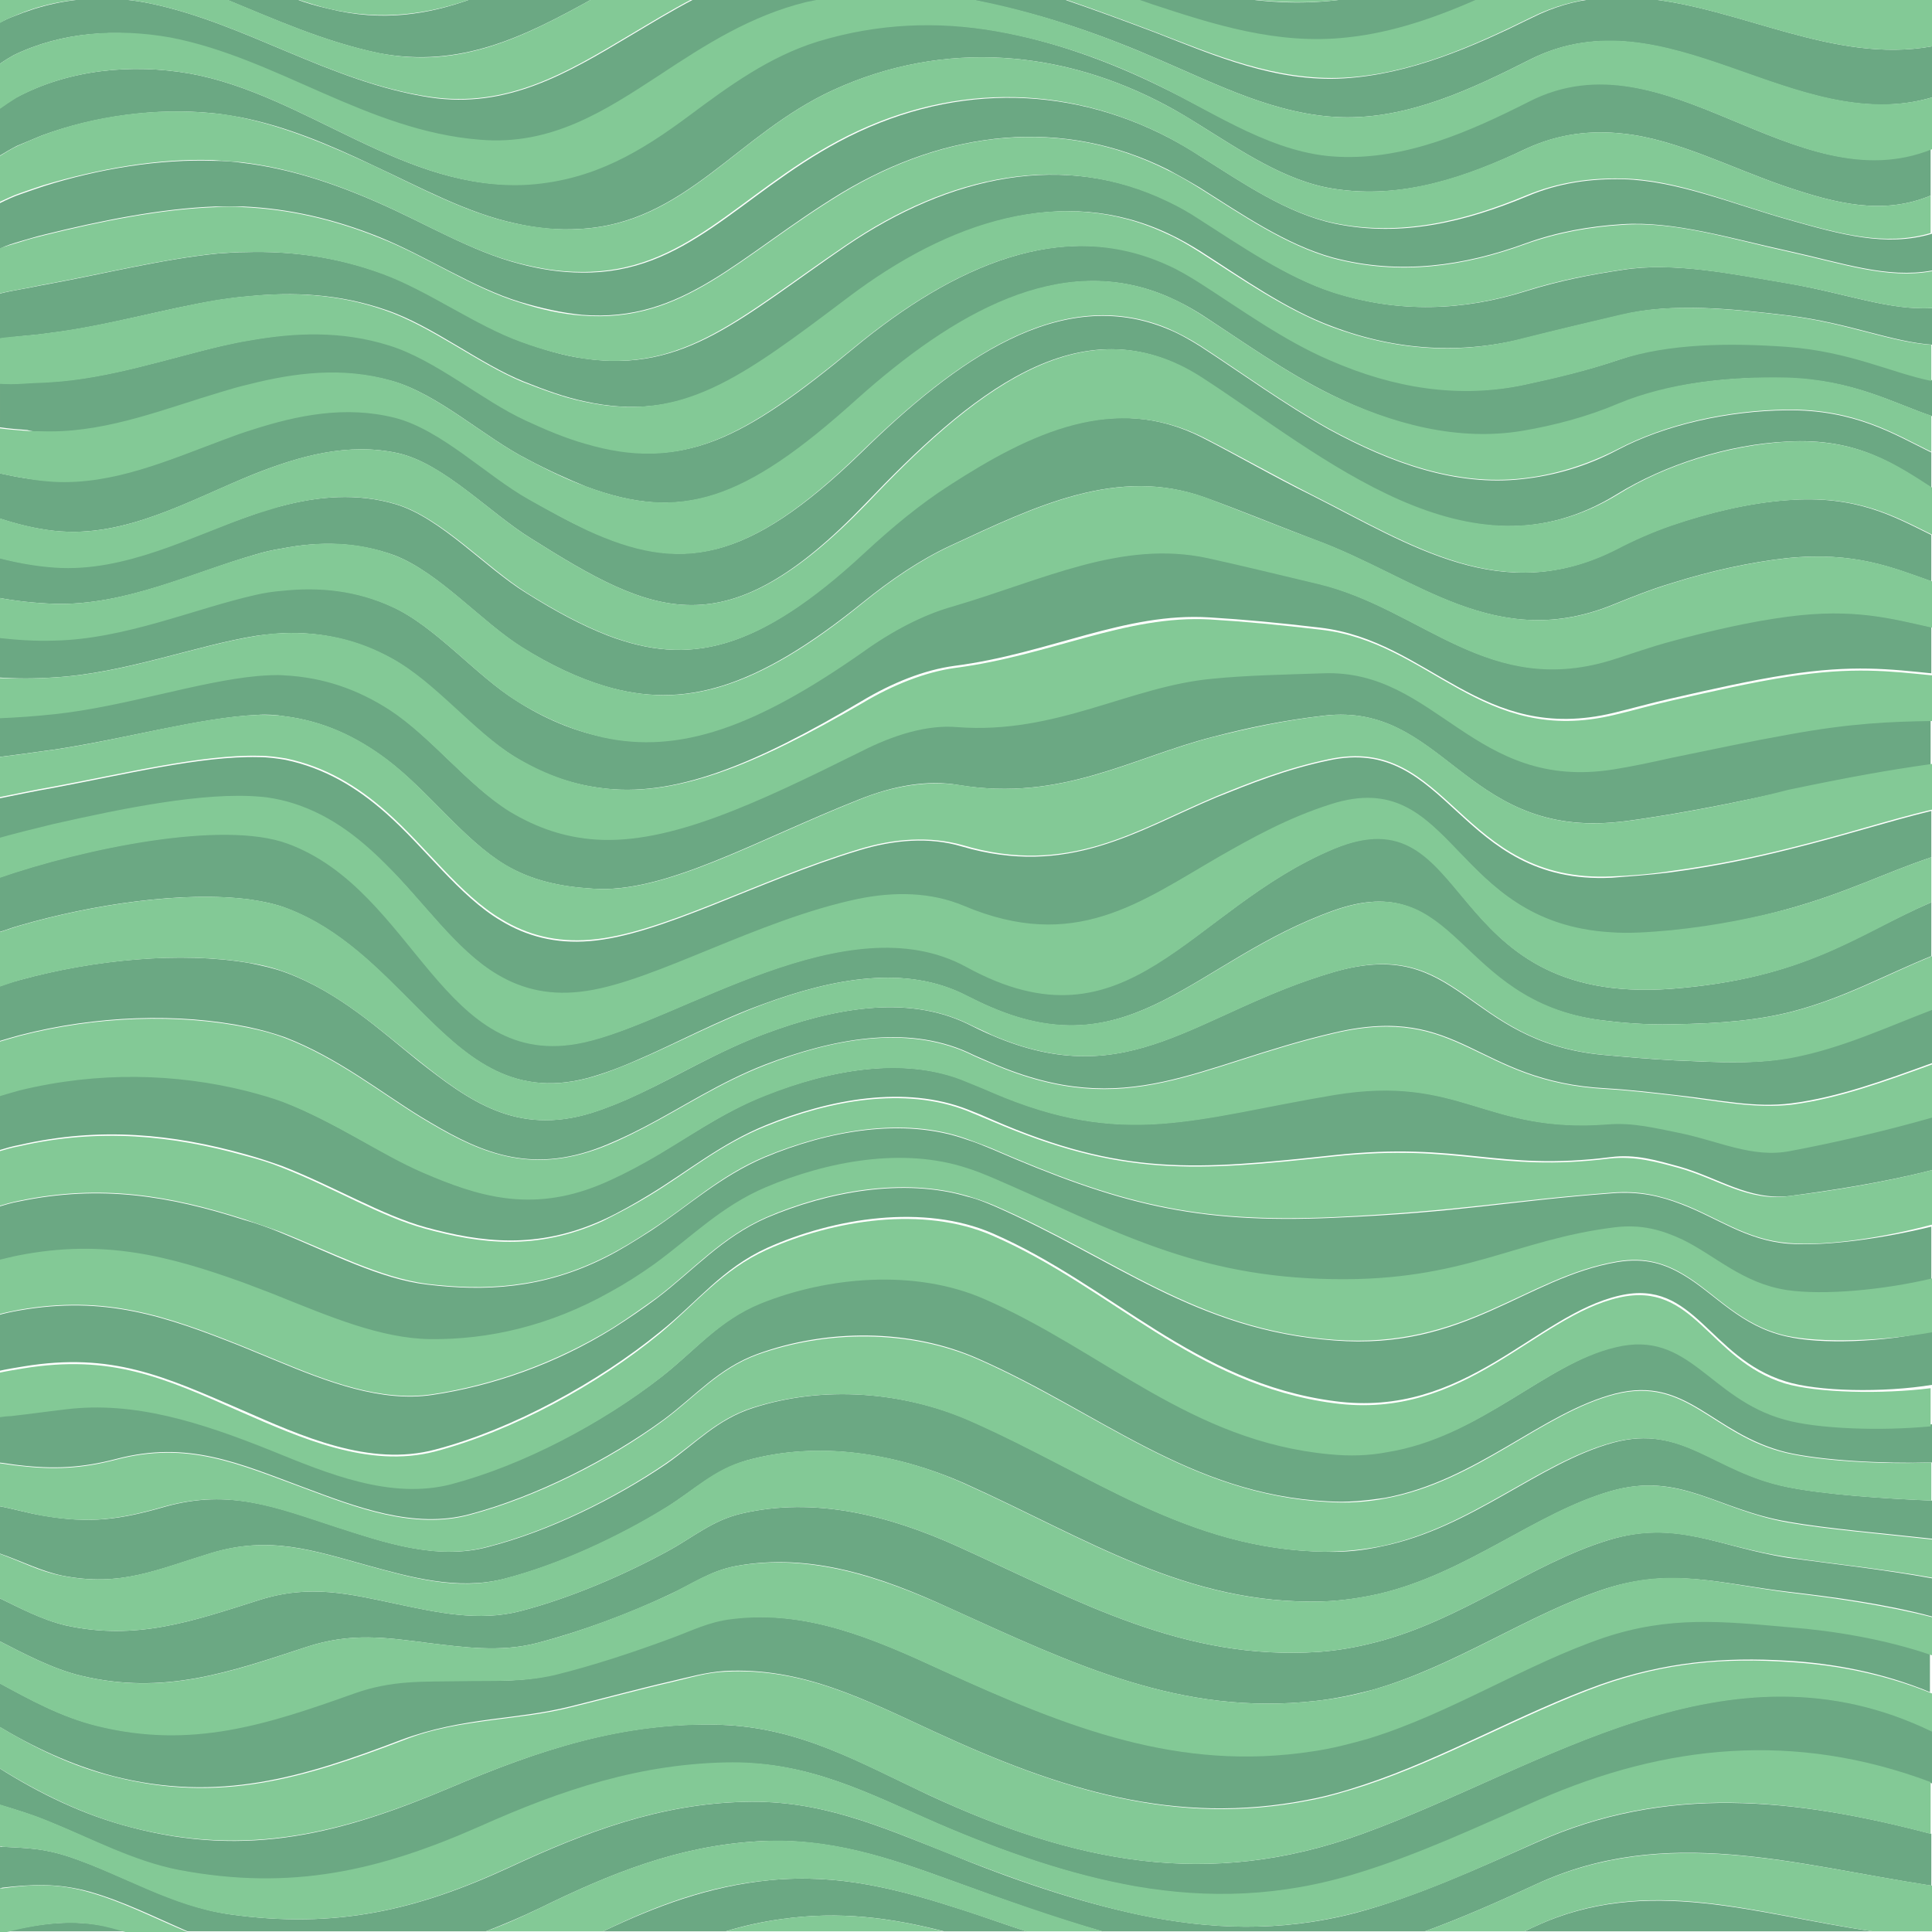
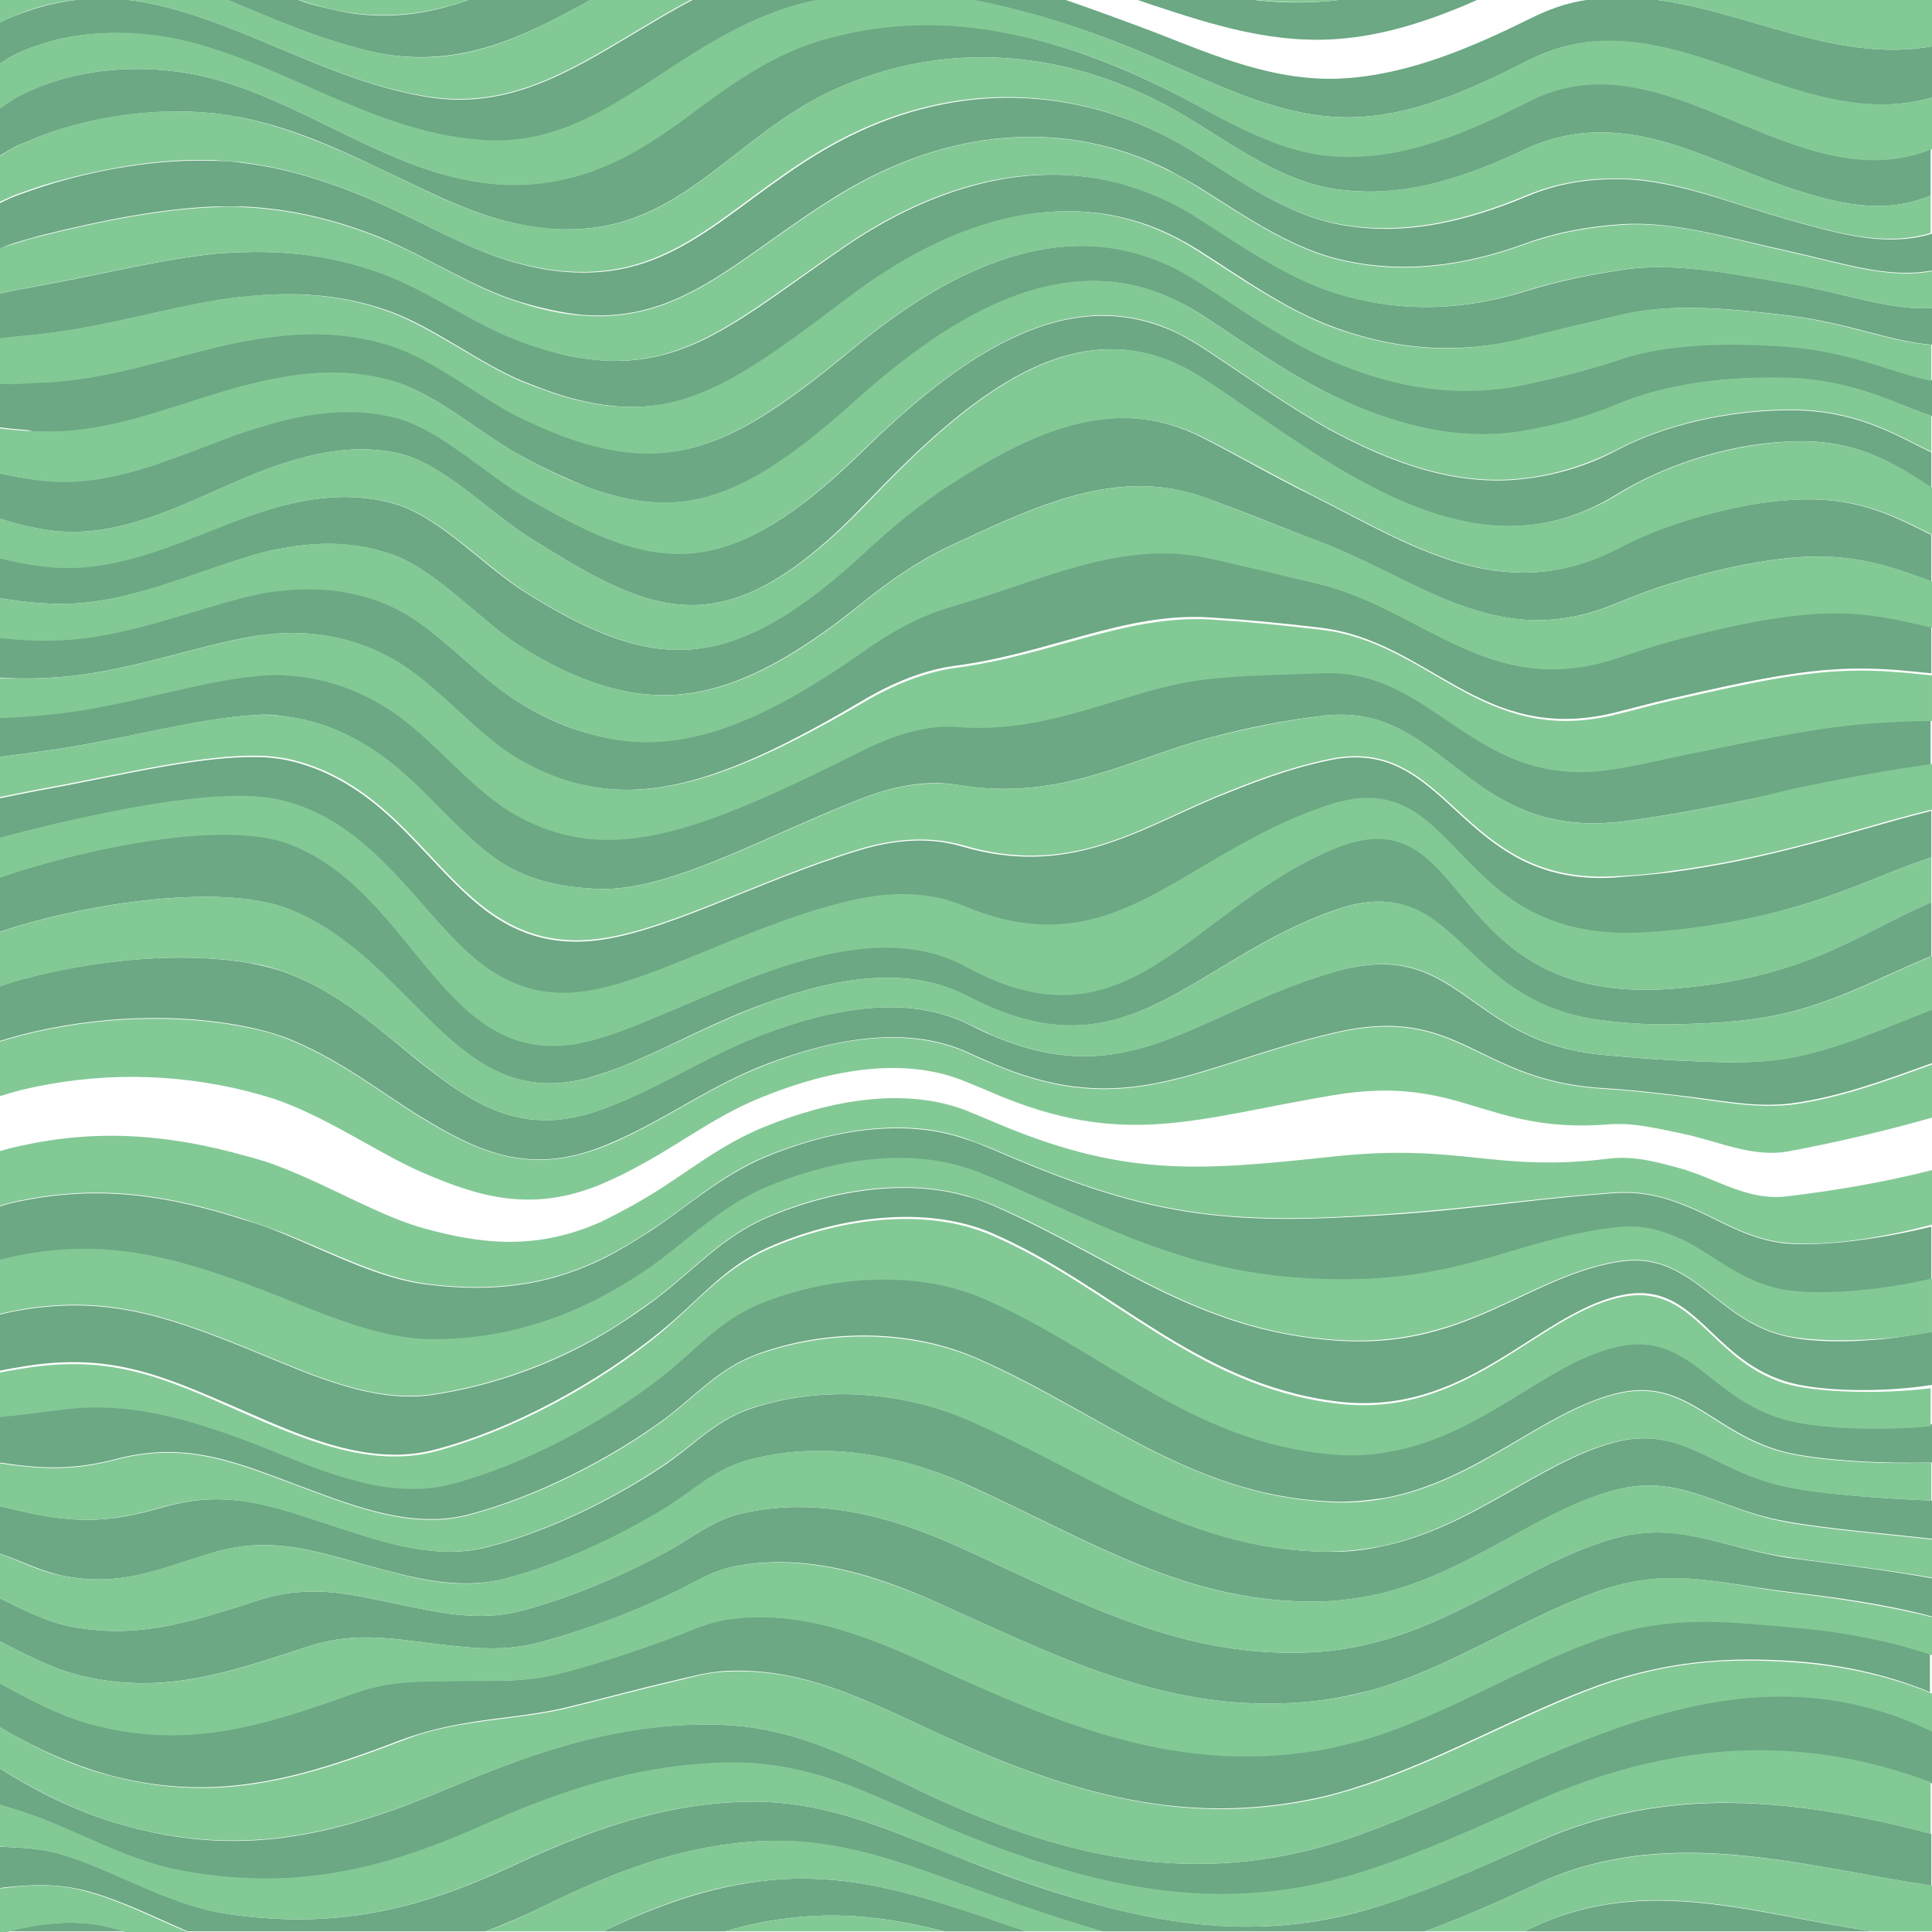
<svg xmlns="http://www.w3.org/2000/svg" version="1.2" baseProfile="tiny" id="Vrstva_1" x="0px" y="0px" viewBox="0 0 283.5 283.5" xml:space="preserve">
  <g>
    <path fill="#6BA883" d="M225.6,270.3c-8.8,3.9-17.7,8-26.7,10.4c-11.2,2.9-21.5,2.4-31.6,0.3c-9.4-2-18.8-5.2-28.5-9.2   c-9.9-3.9-18.5-7.7-29.5-7.4c-12.5,0.3-23.3,4.4-34.5,9.6c-13.6,6.3-25.6,9.1-41.1,6.9c-8.3-1.2-15.7-5.8-23.4-8.4   c-3.9-1.3-6.2-1.3-9.8-1.5c-0.2,0-0.4,0-0.7-0.1v6.2c0.2,0,0.4,0,0.5-0.1c4.3-0.5,8.2-0.7,12.9,0.6c4.9,1.4,9.5,3.7,14.3,5.8h43.8   c2.6-1,5.2-2.1,7.9-3.4c10.4-5.1,20.3-9.1,31.9-9.8c10.6-0.6,19.3,2.4,28.9,5.9c7.4,2.7,14.6,5.3,21.7,7.3h47.4   c5.5-2,10.9-4.4,16.3-6.9c19-8.8,37.9-2.9,58,0.2v-7.6C263.3,263.8,244.4,261.9,225.6,270.3z" />
    <path fill="#6BA883" d="M262.1,196.1c-6.7-1.5-10.4-6.2-14.9-8.9c-2.8-1.7-5.7-2.7-9.9-2c-13.5,2.3-22.3,13-41.5,11.5   c-20.4-1.5-32.2-12-50.1-19.8c-1.2-0.5-2.4-1-3.7-1.3c-9.4-2.8-20.6-0.7-29.5,3.1c-6.6,2.9-10.6,7.6-16.1,11.8   c-2,1.5-4.2,3-6.4,4.4c-8.5,5.3-17.8,8.5-26.6,9.8c-7.5,1.1-15.3-1.9-22.8-5c-1.7-0.7-3.4-1.4-5.1-2.1c-11.3-4.5-20.1-7.5-32.7-5.3   c-1.1,0.2-2.1,0.4-3.1,0.7v8.2c1.3-0.3,2.6-0.5,3.8-0.7c12.9-2.1,20.5,1.4,32,6.4c8.7,3.8,18.7,8.4,28.4,5.8   c11.4-3,23.9-9.9,33-17.3c5.5-4.4,9.1-9.3,15.7-12.3c9.8-4.4,23-6.5,33.1-2.1c17.4,7.6,29.6,21.9,50.1,24.6   c19.3,2.6,29.5-12.7,41.9-15.5c11-2.5,13,9.1,24.3,12.6c4.7,1.5,14.3,1.7,21.6,0.5v-7.9C276.3,197,267.1,197.3,262.1,196.1z" />
    <path fill="#6BA883" d="M37.2,69.6c6.8-2.7,13.9-4.7,21.2-3.1C65.1,68,71.9,75.3,77.9,79C96,90.4,106.4,95.4,127,73.9   c14.9-15.6,31.5-30,49.2-18.5c18,11.7,39.2,30.7,61.1,17.1c7-4.3,16.3-7.3,24.9-7.7c10.4-0.6,15.9,3.4,21.2,6.8v-5.2   c-5.5-2.7-11.2-6.3-21.2-6.2c-8.6,0.1-17.8,2.1-24.8,5.8c-4.7,2.5-9.4,3.8-14,4.3c-9.7,1.1-19.2-2.3-28.4-7.3   c-6.6-3.7-12.9-8.3-18.9-12.2c-1.6-1-3.2-1.9-4.7-2.5c-15.8-6.6-31.2,4.6-45,18.1C109.5,82.8,99.8,84,86.1,77.7   c-2.7-1.2-5.5-2.8-8.5-4.5c-6.1-3.5-12.9-10.3-19.7-12c-7.2-1.8-14.3-0.4-21,1.8c-1.3,0.4-2.7,0.9-4,1.4c-8,3-16.3,6.7-25.1,6.2   c-1.3-0.1-2.6-0.2-3.9-0.4c-1.4-0.2-2.8-0.5-4.2-0.8V76c2.7,0.9,5.5,1.6,8.3,1.9C18.4,79,27.8,73.4,37.2,69.6z" />
    <path fill="#6BA883" d="M8,99.4c10.3-0.6,20.8-4.7,29.6-6.1c1.4-0.2,2.7-0.3,3.9-0.4c5.7-0.2,10.9,1,15.9,3.7   c6.3,3.5,12,10.7,18,14.4c4,2.5,8.1,4,12.5,4.6c11,1.6,23-3.5,38.5-12.7c4.5-2.7,9.2-4.6,13.7-5.2c13.9-1.8,25-7.9,37.4-7.1   c5,0.3,10.3,0.8,16.2,1.5c16.1,1.9,23.6,17.2,43.1,12.5c2.5-0.6,5.3-1.4,8.4-2.1c6.1-1.4,11.9-2.7,17.1-3.5   c9.6-1.5,15.1-0.8,21.1-0.2v-6.8c-5.9-1.3-11.4-2.9-21.2-1.6c-5.3,0.7-11.1,2-17,3.6c-3,0.8-5.8,1.8-8.3,2.6   c-18.5,6-28.1-7.3-43.6-11c-5.9-1.4-11.2-2.8-16.2-3.8c-12.6-2.7-24.1,3.2-37.4,7.1c-4.4,1.3-8.9,3.7-13.2,6.7   c-15.6,11-26.9,15-38.2,12.5c-4.2-0.9-8.3-2.6-12.4-5.2c-6-3.7-12-11-18.4-13.9c-5.2-2.4-10.6-3-16.2-2.4c-1.3,0.1-2.6,0.3-3.9,0.6   c-9,2-19.2,6.5-29.5,6.7c-2.9,0.1-5.6-0.1-8.3-0.4v5.9C2.4,99.6,5.1,99.6,8,99.4z" />
    <path fill="#6BA883" d="M7.6,63.4c8.6,0,17-3.3,25.1-5.8c1.3-0.4,2.7-0.8,4-1.1c6.7-1.7,13.7-2.6,20.8-0.6   c6.8,1.9,13.6,8.3,19.9,11.5c3,1.6,5.9,2.9,8.6,4c14,5.2,23.2,2.2,39.9-12.7c14.1-12.7,29.9-22,45.6-15.1c1.6,0.7,3.1,1.5,4.7,2.5   c6,3.9,12.4,8.5,19.1,11.8c9.3,4.6,18.8,7,28.4,5.4c4.7-0.8,9.3-2,14-4c7.2-3.1,16.2-4.1,24.7-3.8c9.7,0.3,15.5,3.7,21.2,5.6v-5.3   c-5.9-1.2-11.9-4.3-21.2-5c-8.4-0.6-17.3-0.6-24.6,1.9c-4.7,1.6-9.4,2.7-14,3.7c-9.4,2-18.9,0.5-28.4-3.6   c-6.8-2.9-13.1-7.5-19.2-11.4c-1.6-1-3.1-1.9-4.7-2.6c-15.6-7-31.7,0.3-46.1,12.2c-16.3,13.5-25.2,18.2-39.4,14   c-2.8-0.8-5.7-2-8.7-3.4c-6.4-2.9-13.2-8.9-20-11c-7-2.2-13.9-1.9-20.6-0.7c-1.3,0.2-2.7,0.5-4,0.8c-8.1,1.9-16.6,4.8-25.1,5.3   c-1.3,0.1-2.5,0.1-3.8,0.2c-1.2,0.1-2.5,0-3.8,0v6.5c1.3,0.2,2.7,0.3,4,0.4C5,63.4,6.3,63.4,7.6,63.4z" />
    <path fill="#6BA883" d="M262.3,107.6c-5.1,0.9-10.8,2.2-17.1,3.4c-3.1,0.6-5.9,1.3-8.5,1.7c-20.5,3.3-26-14.7-42.6-14.1   c-6,0.2-11.3,0.3-16.3,0.8c-12.2,1.2-23,8.2-37.4,7.1c-4.5-0.3-9.4,1.3-14.2,3.6c-15.3,7.6-28,13.6-38.8,12.9   c-4.6-0.3-8.7-1.7-12.7-4.1c-6.1-3.7-11.5-10.9-17.6-14.9c-4.8-3.1-9.8-4.8-15.5-5.1c-1.2-0.1-2.5,0-3.9,0.1   c-8.7,0.9-19.5,4.5-29.8,5.6c-2.9,0.3-5.7,0.5-8.2,0.6v5.9c2.5-0.3,5.3-0.7,8.2-1.1c10.2-1.5,21.4-4.7,29.9-5.1   c1.4-0.1,2.7,0,3.9,0.2c5.7,0.7,10.6,3,15.1,6.4c6,4.5,11.2,11.7,17.3,15.4c3.9,2.3,8,3.2,12.8,3.5c10.6,0.8,24-7.1,39.2-13.1   c5-2,10-2.9,14.6-2.1c15.1,2.5,25.5-4.1,37.4-7.1c5-1.3,10.2-2.4,16.3-3.1c17.2-1.9,20.5,17.4,42.1,15.7c2.6-0.2,5.4-0.7,8.6-1.2   c6.5-1.1,12.1-2.3,17.1-3.4c9.1-2,14.7-3,21.1-3.8v-6.7C277.2,105.7,271.7,105.8,262.3,107.6z" />
    <path fill="#6BA883" d="M245.7,155.6c-3.7-0.2-7.1-0.5-10.4-0.8c-20.5-1.9-21-17.5-39.5-12.2c-20.3,5.9-29.9,18.1-50.3,9.3   c-1.2-0.5-2.4-1.1-3.6-1.7c-9-4.3-19.8-2.2-29.7,1.5c-6.7,2.5-12.6,6.1-18.2,8.7c-2.5,1.2-5,2.2-7.2,2.9c-11,3.4-18-1.8-25.4-7.6   c-5.6-4.5-11.6-10.1-19.5-13c-1.6-0.6-3.4-1-5.4-1.4c-10-1.7-22.7-0.5-33.6,2.5c-1.1,0.3-2.1,0.6-3.1,1v8c1-0.3,2-0.6,3.1-0.9   c11.2-2.9,23.3-3.3,33.5-1.2c1.9,0.4,3.7,0.9,5.4,1.5c7.8,3,14.1,8.1,20,11.7c7.6,4.6,15,8.5,25.6,4.7c2.2-0.8,4.6-1.9,7.1-3.2   c5.6-2.9,11.1-6.6,17.8-9.2c9.7-3.7,20.6-5.9,29.7-1.8c1.2,0.6,2.5,1.1,3.6,1.6c20,8.6,30,0.2,50.3-4.5c18.6-4.3,20.5,7.2,39.8,8.2   c3.4,0.2,6.8,0.6,10.3,1c6.4,0.7,11.4,1.9,16.9,1.2c6.9-0.9,13.7-3.4,20.6-5.9v-7.9c-6.9,2.6-13.2,5.6-20.4,7   C257.8,156.2,252.5,155.9,245.7,155.6z" />
    <path fill="#6BA883" d="M199.9,269.1c-22.6,8.2-42.2,4.2-63.6-5.7c-10.2-4.8-18.9-9.9-30.5-10.3c-14.3-0.5-26.7,3.7-39.7,9.2   c-15.8,6.7-29.7,10.4-47,5.8c-6.9-1.8-13.3-4.9-19.3-8.7v5.4c2.4,0.7,5,1.5,7.6,2.6c6.2,2.5,12.3,5.9,19,7.1   c16.5,3.1,29.4,0.1,44.1-6.4c12.1-5.4,23.7-9.3,37.1-9.4c11.3-0.1,19.9,4.5,30,8.9c10,4.3,19.6,7.6,29.2,9.3   c10.5,1.8,21.1,1.6,32.7-2c8.8-2.7,17.6-6.9,26.4-10.7c18.6-8.1,37.4-10.1,57.6-2.5V254C253.5,239.5,226.6,259.4,199.9,269.1z" />
    <path fill="#6BA883" d="M7.1,48.9c8.4-1,17-3.6,25.1-4.9c1.4-0.2,2.7-0.4,4.1-0.5c6.7-0.7,13.5-0.4,20.4,2   c6.8,2.3,13.7,7.9,20.2,10.5c3,1.2,6,2.3,8.9,2.9c14.5,3.2,23.1-3.3,39-15.3c14.7-11.1,31.2-16.6,46.7-9.3c1.5,0.7,3.1,1.6,4.7,2.6   c6.1,3.9,12.5,8.5,19.3,11c9.5,3.6,19.1,4.1,28.4,1.7c4.7-1.2,9.4-2.3,14.1-3.4c7.4-1.8,16.1-0.9,24.5,0.1   c8.9,1.1,15.1,3.9,21.2,4.3v-5.4c-6.4,0.4-12.6-2.1-21.2-3.6c-8.3-1.4-16.8-3.2-24.4-2c-4.7,0.7-9.3,1.6-14.1,3.1   c-9.2,2.9-18.7,3.3-28.3,0.2c-6.9-2.2-13.3-6.8-19.5-10.7c-1.6-1-3.1-1.9-4.6-2.6c-15.4-7.5-32.2-3.8-47.3,6.4   c-15.5,10.6-23.8,18.8-38.6,16.6c-3-0.4-5.9-1.3-9-2.4c-6.7-2.4-13.6-7.5-20.4-10c-6.8-2.5-13.5-3.4-20.2-3.2   c-1.3,0-2.7,0.1-4.1,0.2c-8.1,0.8-16.8,3-25,4.5c-1.2,0.2-2.5,0.5-3.7,0.7c-1.1,0.2-2.2,0.4-3.4,0.7v6.6c1.2-0.1,2.4-0.3,3.6-0.4   C4.6,49.2,5.8,49.1,7.1,48.9z" />
    <path fill="#6BA883" d="M225.2,282.7c-0.5,0.2-1,0.5-1.5,0.7h51.1C257.9,281,241.7,275,225.2,282.7z" />
    <path fill="#6BA883" d="M197.6,5.6c6.8-0.7,13.3-3,19.6-5.8h-19.3c-5.3,0.8-10.4,0.7-15.4,0h-16.1c0.9,0.3,1.7,0.6,2.6,0.9   C178.1,3.7,187.4,6.7,197.6,5.6z" />
    <path fill="#6BA883" d="M245.2,128c-3.2,0.4-6.1,0.6-8.7,0.8c-22.6,1.1-23.9-21.1-41.6-17.2c-6.2,1.3-11.4,3.4-16.4,5.4   c-11.7,4.9-21.7,11.8-37.4,7.2c-4.7-1.4-9.9-1-15.1,0.6c-14.9,4.5-29.1,12.5-39.5,13.3c-5,0.4-9.2-0.7-13-3   c-6.1-3.6-11.1-10.7-16.9-15.8c-4.3-3.8-9-6.6-14.7-7.8c-1.2-0.2-2.5-0.4-4-0.4c-8.4-0.2-19.8,2.6-30,4.5c-2.9,0.5-5.7,1.1-8.2,1.6   v5.9c2.5-0.7,5.3-1.4,8.2-2.1c10.2-2.3,22-4.7,30.2-4c1.5,0.1,2.8,0.4,4,0.7c5.7,1.6,10.3,5.1,14.4,9.1   c5.7,5.6,10.4,12.7,16.5,16.3c3.7,2.2,7.9,3.2,13.1,2.4c10.2-1.5,25.1-10.4,39.8-13.5c5.4-1.1,10.8-1,15.5,1   c16.2,6.9,25.9-0.5,37.5-7.2c4.9-2.8,10.2-5.7,16.4-7.7c18.2-5.8,17.5,17.4,41.1,18.8c2.6,0.2,5.5,0,8.8-0.3   c6.9-0.7,12.4-1.9,17.1-3.2c8.7-2.4,14.2-5.3,21.1-7.6V119c-6.6,1.6-12.2,3.5-21.1,5.7C257.5,125.9,251.9,127.1,245.2,128z" />
    <path fill="#6BA883" d="M112.9,275.9c-8.9,0.9-16.6,3.8-24.4,7.5h18c2.6-0.8,5.3-1.4,8.2-1.8c8.5-1.2,16-0.2,23.8,1.8h12.1   c-3.1-1-6.1-2.1-9.2-3.1C131.8,277.2,123.2,274.9,112.9,275.9z" />
    <path fill="#6BA883" d="M0.9,283.4h17.5c-0.7-0.2-1.5-0.4-2.2-0.6C10.8,281.5,5.8,282.3,0.9,283.4z" />
    <path fill="#6BA883" d="M195.8,124.5c-21.3,8.9-30.1,30.3-53.9,17.3c-17.5-9.6-42.3,8.1-56.2,11.1c-20.7,4.5-24.7-22.3-43.4-29.2   c-9.5-3.5-29.8,0.7-42.5,5.1v8c1-0.3,2-0.7,3.1-1c10.7-3.1,24-5.1,33.8-3.8c2,0.3,3.9,0.7,5.4,1.3c7.9,3,13.6,9.1,18.9,14.4   c7.1,7.1,13.8,13.5,25.2,10.5c2.2-0.6,4.7-1.5,7.4-2.7c5.6-2.4,11.8-5.8,18.5-8.2c10.1-3.7,20.8-5.8,29.7-1.2   c1.2,0.6,2.4,1.2,3.6,1.7c20.8,9,30.1-7,50.3-14.2c18.3-6.5,17.5,13.3,39.2,16.1c3.2,0.4,6.6,0.7,10.5,0.6   c7.2-0.1,12.7-0.6,17.7-1.9c7.6-2,13.4-5.3,20.3-8.1v-7.9c-11,4.7-18.4,11.2-38.2,12.7C210.9,147.6,216.5,115.9,195.8,124.5z" />
    <path fill="#6BA883" d="M235.3,240.2c-11.5,3.9-22.5,11.1-34.5,14.8c-2.7,0.8-5.5,1.5-8.3,1.9c-19.5,3-35.7-3.4-54.2-11.8   c-10.2-4.7-19.9-8.9-31.1-7.6c-3.3,0.4-5.8,1.7-8.8,2.8c-5.4,1.9-11.4,3.9-17.1,5.4c-4.7,1.2-9.4,0.9-13.8,0.9   c-5.3,0.1-10-0.2-15.6,1.8c-12.9,4.6-23.9,8.2-37.7,4.8c-5.3-1.3-9.8-3.8-14.6-6.4v6.4c5.3,3.2,10.9,5.8,16.9,7.4   c15.6,4,28,0.2,42.4-5.3c4.6-1.7,8.7-2.4,13.1-3c3.8-0.5,7.7-0.9,11.7-1.9c4.9-1.2,10-2.6,14.8-3.7c2.6-0.6,5-1.3,7.8-1.5   c11.4-0.6,20.6,4.2,30.8,8.9c18.6,8.6,35.4,13.8,54.8,10c2.7-0.5,5.5-1.3,8.2-2.2c11.8-3.9,23-10.5,34.7-14.7   c9.4-3.3,17.9-4.1,27.7-3.5c6.5,0.4,13.7,1.7,20.7,4.6v-5.6c-7.1-2.4-14.6-3.6-20.8-4.1C252.6,237.8,244.9,237,235.3,240.2z" />
    <path fill="#6BA883" d="M236,226c-11.2,3.4-21.6,11.8-34.2,15c-2.7,0.7-5.5,1.2-8.3,1.4c-19.8,1.3-34.9-7.3-53-15.5   c-10.2-4.6-21-7.3-31.7-4.8c-4.3,1-7.1,3.5-10.8,5.5c-6.4,3.5-14.3,6.9-21.6,8.8c-6.1,1.6-12.3,0.2-18-1c-7.1-1.5-12.9-3-20.4-0.6   c-9.8,3.1-18,6-28.4,3.7c-3.4-0.8-6.8-2.6-9.9-4.1v6.3c3.7,1.9,8,4.2,12.2,5.2c12.1,2.9,21.7-0.5,33-4.2c6.6-2.2,11.8-1.4,18-0.6   c5,0.6,10.5,1.4,15.9,0c6.5-1.7,13.5-4.3,19.4-7.1c3.3-1.5,6-3.5,9.8-4.2c10.9-2,21.2,1.5,31.4,6.2c18.3,8.3,33.9,15.8,53.6,13.6   c2.8-0.3,5.6-0.9,8.3-1.6c12.3-3.5,23-11.2,34.4-14.9c9.8-3.1,16.7-0.7,26.9,0.5c6,0.7,13.8,1.7,20.9,3.6v-5.6   c-7.1-1.3-15.2-2.2-21.1-3C252.1,227,246,222.9,236,226z" />
    <path fill="#6BA883" d="M262.4,182.5c-6.2-0.5-10.4-3.8-15.7-5.8c-3.1-1.2-6.2-1.9-10.1-1.6c-15.8,1.2-21.9,2.8-40.9,3.6   c-20.4,0.9-31.5-2-50.2-10.1c-1.2-0.5-2.4-1-3.7-1.4c-9.3-3.3-20.4-1.2-29.5,2.6c-6.6,2.8-11.2,7.1-16.8,10.8   c-2.2,1.4-4.4,2.8-6.6,3.9c-9.3,4.7-17.9,5-26.2,4c-6.9-0.8-14.1-4.6-21.7-7.7c-1.7-0.7-3.4-1.3-5.2-1.8c-10.9-3.5-21-5.2-33-2.7   c-1.1,0.2-2.1,0.5-3.1,0.8v8c1-0.3,2.1-0.5,3.1-0.7c12.3-2.4,21.8,0,32.9,4c1.7,0.6,3.5,1.3,5.2,2c7.6,3.1,15,6.2,22.2,6.3   c8.5,0.2,17.5-1.9,26.4-6.9c2.2-1.2,4.4-2.7,6.5-4.1c5.5-3.9,9.8-8.4,16.4-11.3c9-3.8,20.1-5.9,29.5-2.8c1.3,0.4,2.5,0.9,3.7,1.4   c18.3,7.9,29.7,14.6,50.1,14.9c19.1,0.3,26.6-5.8,41.2-7.6c4-0.5,7,0.3,10,1.8c4.9,2.4,8.8,6.4,15.3,7.4c5.3,0.8,14.1,0,21.2-1.6   v-7.9C276.4,181.7,268.1,182.9,262.4,182.5z" />
    <path fill="#6BA883" d="M6.6,34.4c8.1-2,16.9-3.8,25-4.1c1.4,0,2.7,0,4.1,0c6.7,0.3,13.3,1.8,20,4.5c6.9,2.8,13.7,7.4,20.6,9.5   c3,0.9,6.1,1.6,9.1,1.9c15,1.2,23-8.7,38.1-17.9C139,19,156,17.2,171.4,24.9c1.5,0.8,3.1,1.7,4.6,2.6c6.2,3.9,12.7,8.4,19.6,10.3   c9.8,2.6,19.3,1.2,28.3-2.1c4.7-1.7,9.4-2.5,14.1-2.8c7.7-0.5,16,2.1,24.3,3.9c8.2,1.8,14.6,4.1,21.2,2.9v-5.4   c-6.8,2-13.4,0.1-21.2-2.1c-8.1-2.3-16.3-5.7-24.1-5.9c-4.7-0.1-9.4,0.5-14.1,2.5c-8.9,3.7-18.4,6.1-28.3,4c-7-1.5-13.5-6-19.7-9.9   c-1.5-1-3.1-1.9-4.6-2.7c-15.2-7.9-32.5-7.9-48.4,0.6c-14.6,7.8-22.4,19.4-37.7,19.2c-3.1,0-6.2-0.5-9.2-1.3c-7-1.8-13.9-6-20.8-9   c-6.6-2.9-13.1-5-19.8-5.8c-1.4-0.2-2.7-0.3-4.1-0.3c-8.1-0.3-17.1,1.2-25,3.7c-1.2,0.4-2.4,0.8-3.5,1.2c-0.9,0.3-2,0.8-3,1.3v6.7   C0.9,36,2,35.7,3,35.4C4.1,35.1,5.3,34.7,6.6,34.4z" />
    <path fill="#6BA883" d="M236.7,211.7c-10.9,3-20.7,12.5-33.9,15.2c-2.7,0.6-5.4,0.9-8.3,0.8c-20.1-0.3-34-11.2-51.8-19.1   c-10.2-4.5-22-5.3-32.2-2c-5.3,1.7-8.4,5.2-12.7,8.2c-7.5,5.1-17.2,9.9-26.2,12.2c-7.5,2-15.3-0.7-22.1-2.9   c-8.9-2.9-15.7-5.7-25.3-3c-6.6,1.9-11,2.5-17.9,1.3C3.9,222,2,221.4-0.2,221v6.9c3.7,1.3,6.1,2.6,9.3,3.3   c8.6,1.7,13.7-0.8,21.9-3.3c8.6-2.6,14.9-0.4,22.9,1.8c6.2,1.7,13.2,3.7,20,2c8.2-2.1,17-6.2,23.9-10.5c4-2.5,7-5.5,11.8-6.9   c10.5-2.9,21.8-1.1,32,3.4c18,8.1,32.5,17.8,52.4,17.3c2.9-0.1,5.6-0.5,8.3-1.1c12.9-3,23-11.9,34.1-15.1c10.2-2.9,15.4,2.7,26,4.5   c5.6,1,14,1.7,21.2,2.5v-5.6c-7.2-0.3-15.9-0.9-21.3-2C251.5,216,247,208.9,236.7,211.7z" />
    <path fill="#6BA883" d="M25,5.7c15.5,3,28.9,13.6,45.4,15c10.4,0.8,18.3-4.2,26.4-9.5c6.8-4.5,13.5-8.7,21.5-10.7   c1-0.2,2-0.5,3-0.6h-19.5c-3.1,1.6-6.2,3.5-9.4,5.4c-9.2,5.5-18,10.7-29.3,9C48.3,12,36,3.4,22,0.5c-2.4-0.5-4.7-0.7-7-0.7h-1   c-4.1,0.1-8.1,1-12,2.6C1.4,2.6,0.6,3-0.2,3.4v6.1C0.6,8.9,1.3,8.5,2,8.1C9,4.7,17.1,4.1,25,5.7z" />
    <path fill="#6BA883" d="M6.1,19.9c7.8-2.9,16.9-4.1,25-3.3c1.4,0.1,2.8,0.4,4.1,0.6c6.7,1.3,13.1,4,19.6,7.1   c6.9,3.2,13.8,7,20.9,8.5c3.1,0.7,6.2,1,9.3,0.8c15.6-0.8,23.1-13.9,37.3-20.4c16.4-7.5,33.8-5.8,48.9,2.3c1.5,0.8,3,1.7,4.6,2.7   c6.3,3.9,12.8,8.4,19.9,9.5c10.1,1.6,19.5-1.7,28.3-5.9c4.8-2.2,9.5-2.7,14.1-2.2c7.9,0.8,16,5.1,24,7.8c7.4,2.5,14.2,4.2,21.2,1.3   v-6.9c-20.1,8.1-38.9-17.3-59.1-7c-8.7,4.4-18.1,8.6-28.1,8.1c-9.2-0.5-17.5-6.2-25.6-10.1c-7.7-3.8-16-6.8-24.5-8.3   c-8.7-1.5-17.3-1.3-26.2,1.5c-7.2,2.2-13,6.5-18.9,10.9c-7,5.1-13.9,9.4-23.4,10.1C59.5,28.3,45,13.9,27.9,10.8   c-8.6-1.5-17.8-0.6-25.5,3.5c-0.8,0.4-1.7,1.1-2.7,1.8v6.9c1-0.6,2-1.2,2.8-1.6C3.7,20.9,4.9,20.4,6.1,19.9z" />
-     <path fill="#6BA883" d="M246.2,166.1c-3.4-0.7-6.7-1.5-10.3-1.2c-18.1,1.5-21.5-7.4-40.2-4.3c-20.3,3.4-30.7,8.1-50.2-0.4   c-1.2-0.5-2.4-1-3.6-1.5c-9.1-3.8-20.1-1.7-29.6,2c-6.7,2.7-11.9,6.6-17.5,9.7c-2.4,1.3-4.7,2.5-6.9,3.4   c-10.2,4.1-17.9,1.6-25.8-1.8c-6.2-2.7-12.8-7.3-20.6-10.4c-1.6-0.6-3.4-1.1-5.3-1.6c-10.4-2.6-21.8-2.9-33.3-0.1   c-1.1,0.3-2.1,0.6-3.1,0.9v8c1-0.3,2-0.6,3.1-0.8c11.8-2.7,22.5-1.6,33.2,1.4c1.8,0.5,3.6,1.1,5.3,1.7c7.7,3,14.6,7.2,21.1,9   c8.1,2.2,16.3,3.3,26-1.1c2.2-1,4.5-2.3,6.8-3.7c5.6-3.4,10.5-7.5,17.1-10.2c9.3-3.8,20.4-5.9,29.6-2.3c1.3,0.5,2.5,1,3.6,1.5   c19.1,8.3,29.8,7.4,50.2,5.2c18.8-2,23.7,2.4,40.5,0.3c3.7-0.5,6.9,0.5,10.2,1.4c5.6,1.6,10.2,5,16.1,4.3c6.1-0.8,13.9-2,20.9-3.8   v-7.9c-7,2-14.4,3.7-20.8,4.9C257.1,169.9,252.2,167.3,246.2,166.1z" />
    <path fill="#6BA883" d="M87-0.2H69.3c-6.6,2.4-13.3,3.4-21,1.5c-1.8-0.4-3.5-0.9-5.1-1.5H32.9c7.3,3,14.6,6.3,22.7,8   C67.6,10.1,77.1,5.3,87-0.2z" />
    <path fill="#6BA883" d="M170.2,8.8c8.4,3.6,17.1,8.1,26.6,8.4c9.8,0.3,19.1-4.1,27.8-8.5c20-10,38.8,11.5,58.9,5.6V6.8   c-14.4,2.6-28.1-5.7-42-7h-7.2c-3.2,0.3-6.3,1.2-9.5,2.8c-8.7,4.3-17.9,8.3-27.6,8.9c-9.9,0.6-18.9-3.3-27.6-6.7   c-4.5-1.7-9.1-3.4-13.8-5h-14.2c1.1,0.2,2.3,0.4,3.4,0.7C153.7,2.3,162.2,5.3,170.2,8.8z" />
    <path fill="#6BA883" d="M262,208.1c-11.1-3-13.9-13.2-24.7-10.6c-10.6,2.6-19.8,13.2-33.6,15.4c-2.6,0.4-5.4,0.5-8.4,0.3   c-20.3-1.9-33.1-15.1-50.7-22.8c-10.2-4.4-22.9-3.3-32.8,0.7c-6.2,2.5-9.6,6.9-14.7,10.9c-8.6,6.7-20.1,12.8-30.7,15.6   c-8.9,2.3-18.2-1.6-26.3-4.9c-10.6-4.3-20.3-7.3-30.2-6.1c-3.4,0.4-4.7,0.6-8.1,1c-0.6,0.1-1.3,0.1-2,0.2v6.8c1,0.1,2,0.3,3,0.4   c5.1,0.6,9.2,0.4,14.2-0.9c10.6-2.8,18,0.6,27.7,4.2c7.5,2.8,16,6.1,24.2,3.9c9.8-2.6,20.4-8,28.5-13.9c4.7-3.5,8-7.5,13.7-9.6   c10.1-3.7,22.4-3.8,32.5,0.7c17.7,7.8,31,19.9,51.2,20.9c2.9,0.2,5.7-0.1,8.4-0.5c13.5-2.5,23-12.5,33.8-15.3   c10.6-2.7,14.2,5.9,25.1,8.6c5.1,1.2,14.1,1.7,21.4,1.5v-5.6C276.2,209.7,266.9,209.4,262,208.1z" />
    <path fill="#6BA883" d="M37.4,81.4c1.3-0.4,2.6-0.7,3.9-0.9c5.6-1.1,11.1-1,16.6,1C64.4,84,70.7,91.3,76.6,95   c4.2,2.6,8.2,4.5,12.2,5.7c11.5,3.4,22.1,0.4,37.8-12.3c4.2-3.4,8.5-6.3,12.8-8.3c12.7-5.9,24.6-11.7,37.4-7.1   c5,1.8,10.3,4,16.1,6.2c15,5.5,26.6,16.7,44.1,9.4c2.5-1,5.2-2.1,8.2-3c5.7-1.8,11.6-3.1,17-3.7c10-1,15.5,1.4,21.2,3.4v-6.8   c-5.5-2.7-11-5.9-21.2-5.1c-5.5,0.4-11.4,1.8-17,3.7c-2.9,1-5.6,2.2-8.1,3.5c-16.6,8.5-30.1-0.6-44.6-7.9c-5.7-2.8-11-5.9-16.1-8.5   c-13-6.6-25.2-0.8-37.4,7.1c-4.2,2.7-8.3,6.1-12.3,9.8C111.1,95.7,101,97.7,89.3,93.3c-3.9-1.5-7.8-3.6-12.1-6.3   c-6-3.7-12.5-11-19.1-13c-5.7-1.7-11.4-1.2-17,0.3c-1.3,0.3-2.6,0.7-3.9,1.2c-9.2,3.1-18.9,8.4-29.2,7.7c-2.9-0.2-5.6-0.7-8.3-1.4   v5.9c2.6,0.5,5.4,0.8,8.3,0.9C18.4,88.9,28.3,84,37.4,81.4z" />
    <path fill="#83C996" d="M37.3,75.5c1.3-0.4,2.6-0.8,3.9-1.2c5.6-1.5,11.3-2,17-0.3c6.6,2,13.2,9.3,19.1,13   c4.3,2.7,8.2,4.8,12.1,6.3c11.6,4.4,21.8,2.4,37.5-12.2c4-3.7,8.1-7.1,12.3-9.8c12.2-7.9,24.4-13.6,37.4-7.1   c5.1,2.6,10.4,5.6,16.1,8.5c14.5,7.3,28,16.4,44.6,7.9c2.5-1.3,5.2-2.5,8.1-3.5c5.6-1.9,11.4-3.3,17-3.7   c10.2-0.8,15.7,2.4,21.2,5.1v-6.9c-5.3-3.4-10.8-7.3-21.2-6.8c-8.7,0.5-18,3.4-24.9,7.7c-22,13.5-43.2-5.5-61.1-17.1   c-17.7-11.5-34.4,2.9-49.2,18.5C106.4,95.4,96,90.4,77.9,79c-6-3.7-12.7-11-19.5-12.5c-7.4-1.6-14.4,0.4-21.2,3.1   c-9.3,3.7-18.7,9.4-29.1,8.3c-2.8-0.3-5.6-1-8.3-1.9v5.9c2.7,0.7,5.4,1.2,8.3,1.4C18.4,84,28.1,78.7,37.3,75.5z" />
    <path fill="#83C996" d="M7.8,70.7c8.8,0.5,17-3.2,25.1-6.2c1.3-0.5,2.7-1,4-1.4c6.8-2.2,13.8-3.6,21-1.8c6.8,1.7,13.6,8.6,19.7,12   c3,1.7,5.8,3.2,8.5,4.5c13.7,6.3,23.4,5,40.3-11.5c13.8-13.4,29.2-24.7,45-18.1c1.6,0.7,3.1,1.5,4.7,2.5c6,3.9,12.3,8.5,18.9,12.2   c9.2,5,18.7,8.4,28.4,7.3c4.6-0.5,9.3-1.9,14-4.3c7.1-3.7,16.2-5.7,24.8-5.8c10-0.1,15.7,3.5,21.2,6.2v-5.3   c-5.7-1.9-11.5-5.3-21.2-5.6c-8.5-0.2-17.5,0.8-24.7,3.8c-4.7,2-9.4,3.2-14,4c-9.5,1.6-19.1-0.9-28.4-5.4   c-6.7-3.3-13-7.9-19.1-11.8c-1.6-1-3.2-1.9-4.7-2.5c-15.7-6.8-31.5,2.5-45.6,15.1c-16.6,15-25.9,18-39.9,12.7c-2.8-1-5.6-2.4-8.6-4   c-6.2-3.2-13.1-9.6-19.9-11.5c-7.1-2-14.1-1.1-20.8,0.6c-1.3,0.3-2.7,0.7-4,1.1c-8.1,2.4-16.4,5.8-25.1,5.8c-1.3,0-2.6,0-3.8-0.1   c-1.3-0.1-2.7-0.2-4-0.4v6.6c1.4,0.3,2.8,0.6,4.2,0.8C5.2,70.5,6.5,70.6,7.8,70.7z" />
    <path fill="#83C996" d="M3.6,56.3c1.2-0.1,2.5-0.1,3.8-0.2c8.5-0.5,17-3.4,25.1-5.3c1.4-0.3,2.7-0.6,4-0.8   c6.7-1.2,13.6-1.5,20.6,0.7c6.8,2.1,13.7,8.1,20,11c3,1.4,5.9,2.6,8.7,3.4c14.2,4.2,23.1-0.6,39.4-14   c14.4-11.9,30.5-19.3,46.1-12.2c1.6,0.7,3.1,1.6,4.7,2.6c6.1,3.9,12.4,8.5,19.2,11.4c9.4,4.1,18.9,5.6,28.4,3.6   c4.7-1,9.3-2.1,14-3.7c7.3-2.4,16.2-2.5,24.6-1.9c9.3,0.7,15.3,3.8,21.2,5v-5.3c-6.1-0.4-12.3-3.2-21.2-4.3   c-8.4-1-17.1-1.9-24.5-0.1c-4.7,1.1-9.3,2.2-14.1,3.4c-9.3,2.5-18.8,1.9-28.4-1.7c-6.8-2.6-13.2-7.1-19.3-11   c-1.6-1-3.1-1.9-4.7-2.6c-15.5-7.3-32-1.8-46.7,9.3c-15.9,12-24.5,18.5-39,15.3c-2.9-0.6-5.8-1.7-8.9-2.9   c-6.5-2.7-13.4-8.2-20.2-10.5c-6.9-2.4-13.7-2.7-20.4-2c-1.3,0.1-2.7,0.3-4.1,0.5c-8.1,1.4-16.7,3.9-25.1,4.9   c-1.3,0.2-2.5,0.3-3.7,0.4c-1.2,0.1-2.4,0.2-3.6,0.4v6.6C1,56.4,2.3,56.4,3.6,56.3z" />
    <path fill="#83C996" d="M37.5,87.3c1.3-0.3,2.6-0.5,3.9-0.6c5.6-0.6,11,0,16.2,2.4C64,92,70,99.3,76,103c4.1,2.5,8.2,4.2,12.4,5.2   c11.3,2.5,22.5-1.5,38.2-12.5c4.3-3.1,8.9-5.5,13.2-6.7c13.3-3.9,24.8-9.8,37.4-7.1c5,1.1,10.3,2.4,16.2,3.8   c15.5,3.7,25.1,17,43.6,11c2.5-0.8,5.3-1.8,8.3-2.6c5.9-1.6,11.7-2.9,17-3.6c9.8-1.3,15.3,0.3,21.2,1.6v-6.8   c-5.7-2-11.2-4.4-21.2-3.4c-5.4,0.6-11.3,1.9-17,3.7c-3,0.9-5.7,2-8.2,3c-17.5,7.3-29.1-3.9-44.1-9.4c-5.8-2.1-11.1-4.3-16.1-6.2   c-12.8-4.6-24.7,1.2-37.4,7.1c-4.3,2-8.6,4.9-12.8,8.3c-15.7,12.8-26.4,15.7-37.8,12.3c-4-1.2-8.1-3.1-12.2-5.7   c-6-3.7-12.2-11-18.8-13.5c-5.5-2.1-11-2.1-16.6-1c-1.3,0.2-2.6,0.5-3.9,0.9c-9.1,2.5-19,7.5-29.4,7.2c-2.9-0.1-5.6-0.4-8.3-0.9   v5.9C2.4,93.9,5.1,94.1,8,94C18.3,93.8,28.6,89.3,37.5,87.3z" />
    <path fill="#83C996" d="M37.8,99.2c1.4-0.1,2.7-0.2,3.9-0.1c5.7,0.3,10.7,2,15.5,5.1c6.1,4,11.6,11.2,17.6,14.9   c4,2.4,8.1,3.8,12.7,4.1c10.8,0.7,23.5-5.3,38.8-12.9c4.7-2.4,9.7-4,14.2-3.6c14.5,1.1,25.3-6,37.4-7.1c5-0.5,10.3-0.6,16.3-0.8   c16.6-0.6,22,17.4,42.6,14.1c2.5-0.4,5.4-1,8.5-1.7c6.3-1.3,12-2.5,17.1-3.4c9.3-1.7,14.9-1.9,21.1-2v-6.7   c-6.1-0.6-11.6-1.3-21.1,0.2c-5.2,0.8-10.9,2.1-17.1,3.5c-3.1,0.7-5.8,1.5-8.4,2.1c-19.5,4.7-27-10.7-43.1-12.5   c-5.9-0.7-11.2-1.2-16.2-1.5c-12.4-0.7-23.5,5.3-37.4,7.1c-4.4,0.6-9.2,2.5-13.7,5.2C111,112.2,99,117.2,88,115.6   c-4.4-0.6-8.5-2.2-12.5-4.6c-6-3.7-11.7-11-18-14.4c-5-2.8-10.2-3.9-15.9-3.7c-1.2,0-2.6,0.2-3.9,0.4c-8.8,1.4-19.3,5.5-29.6,6.1   c-2.9,0.2-5.7,0.2-8.3,0.1v5.9c2.6-0.1,5.4-0.3,8.2-0.6C18.3,103.7,29.1,100,37.8,99.2z" />
    <path fill="#83C996" d="M6.8,41.7c8.2-1.5,17-3.7,25-4.5c1.4-0.1,2.7-0.2,4.1-0.2c6.7-0.2,13.4,0.7,20.2,3.2   c6.8,2.5,13.7,7.6,20.4,10c3,1.1,6,1.9,9,2.4c14.8,2.2,23-6,38.6-16.6c15.1-10.3,31.8-13.9,47.3-6.4c1.5,0.7,3.1,1.6,4.6,2.6   c6.1,3.9,12.6,8.4,19.5,10.7c9.7,3.1,19.2,2.7,28.3-0.2c4.7-1.5,9.4-2.4,14.1-3.1c7.6-1.2,16.1,0.6,24.4,2c8.6,1.4,14.9,4,21.2,3.6   v-5.4c-6.6,1.2-13-1.1-21.2-2.9c-8.2-1.8-16.6-4.5-24.3-3.9c-4.7,0.3-9.3,1.1-14.1,2.8c-9,3.3-18.5,4.7-28.3,2.1   c-6.9-1.9-13.4-6.4-19.6-10.3c-1.6-1-3.1-1.9-4.6-2.6C156,17.2,139,19,123.5,28.4c-15.1,9.2-23.1,19.1-38.1,17.9   c-3-0.2-6.1-0.9-9.1-1.9c-6.9-2.1-13.7-6.8-20.6-9.5c-6.7-2.7-13.3-4.2-20-4.5c-1.4-0.1-2.7-0.1-4.1,0c-8.1,0.3-16.9,2.1-25,4.1   c-1.2,0.3-2.4,0.6-3.6,1c-1,0.3-2.1,0.6-3.2,1v6.6c1.2-0.3,2.3-0.5,3.4-0.7C4.4,42.2,5.6,41.9,6.8,41.7z" />
    <path fill="#83C996" d="M245.2,119.5c-3.2,0.5-6,1-8.6,1.2c-21.6,1.8-24.9-17.6-42.1-15.7c-6.1,0.7-11.4,1.9-16.3,3.1   c-11.9,3-22.3,9.6-37.4,7.1c-4.6-0.7-9.7,0.1-14.6,2.1c-15.1,6-28.6,13.9-39.2,13.1c-4.8-0.3-9-1.2-12.8-3.5   c-6.1-3.6-11.3-10.8-17.3-15.4c-4.5-3.4-9.4-5.7-15.1-6.4c-1.2-0.2-2.5-0.2-3.9-0.2c-8.5,0.3-19.7,3.6-29.9,5.1   c-2.9,0.4-5.7,0.8-8.2,1.1v5.9c2.5-0.5,5.3-1.1,8.2-1.6c10.2-1.9,21.7-4.7,30-4.5c1.4,0,2.8,0.2,4,0.4c5.7,1.2,10.4,4,14.7,7.8   c5.8,5.1,10.8,12.2,16.9,15.8c3.8,2.3,8,3.4,13,3c10.4-0.8,24.6-8.8,39.5-13.3c5.2-1.6,10.4-1.9,15.1-0.6   c15.7,4.7,25.7-2.3,37.4-7.2c4.9-2,10.2-4.1,16.4-5.4c17.7-3.8,19,18.3,41.6,17.2c2.6-0.1,5.5-0.3,8.7-0.8   c6.7-0.9,12.3-2.1,17.1-3.3c8.9-2.2,14.4-4.1,21.1-5.7v-6.7c-6.4,0.9-12,1.9-21.1,3.8C257.4,117.2,251.7,118.4,245.2,119.5z" />
    <path fill="#83C996" d="M245.2,136.5c-3.3,0.3-6.2,0.5-8.8,0.3c-23.6-1.4-22.9-24.6-41.1-18.8c-6.3,2-11.5,4.9-16.4,7.7   c-11.6,6.7-21.2,14.1-37.5,7.2c-4.8-2-10.1-2.1-15.5-1c-14.7,3.1-29.7,12-39.8,13.5c-5.2,0.8-9.4-0.2-13.1-2.4   c-6.1-3.6-10.8-10.7-16.5-16.3c-4.1-4.1-8.6-7.5-14.4-9.1c-1.2-0.3-2.5-0.6-4-0.7c-8.2-0.7-20,1.7-30.2,4c-2.9,0.7-5.7,1.4-8.2,2.1   v5.9c12.7-4.4,33-8.6,42.5-5.1c18.8,6.9,22.7,33.7,43.4,29.2c13.9-3,38.7-20.7,56.2-11.1c23.9,13.1,32.6-8.4,53.9-17.3   c20.7-8.6,15.2,23,49.5,20.5c19.9-1.5,27.3-7.9,38.2-12.7v-6.6c-6.9,2.3-12.4,5.2-21.1,7.6C257.6,134.6,252.1,135.8,245.2,136.5z" />
    <path fill="#83C996" d="M6.3,27.2c8-2.4,16.9-4,25-3.7c1.4,0.1,2.7,0.2,4.1,0.3c6.7,0.8,13.2,2.9,19.8,5.8c6.9,3,13.7,7.2,20.8,9   c3.1,0.8,6.1,1.3,9.2,1.3c15.3,0.2,23-11.3,37.7-19.2c15.9-8.5,33.1-8.5,48.4-0.6c1.5,0.8,3,1.7,4.6,2.7c6.2,3.9,12.7,8.4,19.7,9.9   c9.9,2.1,19.4-0.3,28.3-4c4.8-2,9.5-2.6,14.1-2.5c7.8,0.1,16,3.6,24.1,5.9c7.8,2.2,14.4,4.1,21.2,2.1v-5.5   c-7,2.9-13.8,1.2-21.2-1.3c-8-2.7-16.1-7-24-7.8c-4.7-0.5-9.4,0-14.1,2.2c-8.8,4.1-18.3,7.5-28.3,5.9c-7.1-1.1-13.6-5.6-19.9-9.5   c-1.5-1-3.1-1.9-4.6-2.7c-15.1-8.1-32.6-9.8-48.9-2.3c-14.2,6.5-21.7,19.7-37.3,20.4c-3.2,0.2-6.3-0.2-9.3-0.8   c-7.2-1.5-14.1-5.3-20.9-8.5c-6.5-3-12.9-5.7-19.6-7.1c-1.4-0.3-2.7-0.5-4.1-0.6c-8.1-0.8-17.2,0.3-25,3.3c-1.2,0.5-2.4,1-3.5,1.5   c-0.9,0.4-1.8,1-2.8,1.6v6.7c1.1-0.5,2.1-1,3-1.3C3.9,28,5.1,27.6,6.3,27.2z" />
    <path fill="#83C996" d="M235,247.3c-11.6,4.2-22.9,10.8-34.7,14.7c-2.8,0.9-5.5,1.7-8.2,2.2c-19.4,3.8-36.2-1.4-54.8-10   c-10.2-4.7-19.4-9.5-30.8-8.9c-2.8,0.1-5.2,0.9-7.8,1.5c-4.8,1.1-9.9,2.5-14.8,3.7c-3.9,1-7.9,1.4-11.7,1.9   c-4.4,0.6-8.6,1.2-13.1,3c-14.4,5.5-26.8,9.3-42.4,5.3c-6.1-1.5-11.6-4.2-16.9-7.4v6.1c6,3.7,12.4,6.9,19.3,8.7   c17.3,4.5,31.3,0.8,47-5.8c13-5.5,25.4-9.6,39.7-9.2c11.7,0.4,20.3,5.6,30.5,10.3c21.3,9.9,40.9,13.9,63.6,5.7   c26.7-9.7,53.7-29.5,83.6-15v-5.6c-7.1-2.9-14.2-4.2-20.7-4.6C252.9,243.2,244.4,244,235,247.3z" />
    <path fill="#83C996" d="M235.7,233.1c-11.4,3.7-22,11.4-34.4,14.9c-2.7,0.8-5.5,1.3-8.3,1.6c-19.7,2.2-35.3-5.3-53.6-13.6   c-10.2-4.6-20.5-8.1-31.4-6.2c-3.8,0.7-6.5,2.6-9.8,4.2c-5.9,2.7-12.8,5.4-19.4,7.1c-5.4,1.4-10.8,0.6-15.9,0   c-6.2-0.8-11.4-1.6-18,0.6c-11.4,3.8-21,7.1-33,4.2c-4.2-1-8.5-3.3-12.2-5.2v6.2c4.8,2.6,9.3,5.1,14.6,6.4   c13.8,3.4,24.8-0.2,37.7-4.8c5.6-2,10.2-1.7,15.6-1.8c4.4-0.1,9.1,0.2,13.8-0.9c5.7-1.4,11.7-3.4,17.1-5.4c3-1.1,5.5-2.4,8.8-2.8   c11.2-1.4,20.9,2.9,31.1,7.6c18.4,8.4,34.6,14.8,54.2,11.8c2.8-0.4,5.5-1.1,8.3-1.9c12-3.7,23-10.9,34.5-14.8   c9.6-3.2,17.3-2.4,27.3-1.5c6.3,0.5,13.8,1.7,20.8,4.1v-5.6c-7.1-1.8-14.9-2.9-20.9-3.6C252.3,232.4,245.4,229.9,235.7,233.1z" />
    <path fill="#83C996" d="M225.8,264.1c-8.8,3.9-17.6,8-26.4,10.7c-11.5,3.6-22.2,3.8-32.7,2c-9.6-1.7-19.2-5-29.2-9.3   c-10.1-4.4-18.7-8.9-30-8.9c-13.4,0.1-25,4-37.1,9.4c-14.7,6.5-27.6,9.5-44.1,6.4c-6.7-1.3-12.8-4.6-19-7.1   c-2.6-1.1-5.1-1.8-7.6-2.6v6.2c0.3,0,0.5,0,0.7,0.1c3.6,0.2,5.9,0.2,9.8,1.5c7.7,2.6,15.1,7.3,23.4,8.4c15.6,2.2,27.5-0.6,41.1-6.9   c11.2-5.2,22-9.3,34.5-9.6c11-0.3,19.6,3.4,29.5,7.4c9.8,3.9,19.2,7.2,28.5,9.2c10.1,2.1,20.4,2.6,31.6-0.3   c9-2.3,17.9-6.4,26.7-10.4c18.8-8.5,37.7-6.5,57.8-1.2v-7.6C263.3,254,244.4,256,225.8,264.1z" />
    <path fill="#83C996" d="M0.3,277.1c-0.2,0-0.3,0-0.5,0.1v6.3h1.2c4.9-1.2,9.9-2,15.2-0.6c0.7,0.2,1.5,0.4,2.2,0.6h9.1   c-4.8-2-9.4-4.4-14.3-5.8C8.5,276.3,4.6,276.5,0.3,277.1z" />
    <path fill="#83C996" d="M225.4,276.5c-5.4,2.5-10.8,4.9-16.3,6.9h14.6c0.5-0.2,1-0.5,1.5-0.7c16.5-7.8,32.6-1.8,49.6,0.7h8.7v-6.7   C263.3,273.6,244.5,267.8,225.4,276.5z" />
    <path fill="#83C996" d="M111.1,270.2c-11.7,0.7-21.5,4.7-31.9,9.8c-2.7,1.3-5.3,2.5-7.9,3.4h17.2c7.8-3.8,15.5-6.7,24.4-7.5   c10.3-1,18.9,1.3,28.4,4.4c3.1,1,6.2,2.1,9.2,3.1h11.3c-7.1-2.1-14.3-4.6-21.7-7.3C130.4,272.6,121.7,269.5,111.1,270.2z" />
    <path fill="#83C996" d="M246.4,171.4c-3.3-0.9-6.5-1.8-10.2-1.4c-16.9,2.1-21.7-2.3-40.5-0.3c-20.3,2.2-31.1,3-50.2-5.2   c-1.2-0.5-2.4-1-3.6-1.5c-9.2-3.6-20.2-1.5-29.6,2.3c-6.7,2.7-11.6,6.9-17.1,10.2c-2.3,1.4-4.6,2.6-6.8,3.7   c-9.7,4.4-17.9,3.3-26,1.1c-6.6-1.8-13.4-6-21.1-9c-1.7-0.7-3.4-1.2-5.3-1.7c-10.7-3-21.4-4.1-33.2-1.4c-1.1,0.2-2.1,0.5-3.1,0.8v8   c1-0.3,2.1-0.6,3.1-0.8c12-2.5,22.1-0.8,33,2.7c1.8,0.6,3.5,1.2,5.2,1.8c7.6,3,14.8,6.8,21.7,7.7c8.3,1,16.9,0.7,26.2-4   c2.2-1.1,4.5-2.5,6.6-3.9c5.6-3.6,10.1-8,16.8-10.8c9.2-3.8,20.3-5.9,29.5-2.6c1.3,0.5,2.5,0.9,3.7,1.4c18.7,8.1,29.8,11,50.2,10.1   c18.9-0.9,25.1-2.4,40.9-3.6c3.9-0.3,6.9,0.4,10.1,1.6c5.3,2,9.5,5.3,15.7,5.8c5.7,0.5,14-0.8,21.1-2.7v-8   c-7,1.8-14.9,3.1-20.9,3.8C256.6,176.4,252.1,173,246.4,171.4z" />
    <path fill="#83C996" d="M246,160.8c-3.6-0.4-6.9-0.8-10.3-1c-19.3-1-21.3-12.5-39.8-8.2c-20.3,4.7-30.3,13.1-50.3,4.5   c-1.2-0.5-2.4-1-3.6-1.6c-9.1-4.1-20-2-29.7,1.8c-6.7,2.6-12.2,6.3-17.8,9.2c-2.5,1.3-4.8,2.4-7.1,3.2c-10.6,3.7-18-0.1-25.6-4.7   c-5.9-3.6-12.2-8.7-20-11.7c-1.6-0.6-3.4-1.1-5.4-1.5c-10.2-2.1-22.3-1.7-33.5,1.2c-1.1,0.3-2.1,0.6-3.1,0.9v8c1-0.3,2-0.6,3.1-0.9   c11.5-2.8,22.9-2.5,33.3,0.1c1.9,0.5,3.7,1,5.3,1.6c7.8,3,14.3,7.7,20.6,10.4c7.9,3.4,15.7,5.9,25.8,1.8c2.2-0.9,4.6-2.1,6.9-3.4   c5.6-3.1,10.8-7.1,17.5-9.7c9.5-3.8,20.5-5.9,29.6-2c1.2,0.5,2.5,1,3.6,1.5c19.5,8.4,29.9,3.8,50.2,0.4c18.7-3.1,22.1,5.7,40.2,4.3   c3.6-0.3,6.8,0.5,10.3,1.2c6,1.2,10.9,3.8,16.5,2.7c6.4-1.2,13.8-2.9,20.8-4.9v-7.8c-6.9,2.5-13.7,5-20.6,5.9   C257.4,162.7,252.4,161.6,246,160.8z" />
    <path fill="#83C996" d="M245.5,150.3c-3.9,0.1-7.4-0.2-10.5-0.6c-21.6-2.9-20.8-22.6-39.2-16.1c-20.2,7.2-29.5,23.1-50.3,14.2   c-1.2-0.5-2.4-1.1-3.6-1.7c-8.9-4.6-19.7-2.5-29.7,1.2c-6.7,2.5-12.9,5.8-18.5,8.2c-2.6,1.1-5.1,2.1-7.4,2.7   c-11.4,3-18.1-3.4-25.2-10.5c-5.3-5.3-11-11.4-18.9-14.4c-1.6-0.6-3.4-1-5.4-1.3c-9.7-1.3-23.1,0.7-33.8,3.8   c-1.1,0.3-2.1,0.7-3.1,1v8c1-0.3,2-0.7,3.1-1c11-3,23.7-4.2,33.6-2.5c2,0.3,3.8,0.8,5.4,1.4c7.9,3,13.9,8.6,19.5,13   c7.4,5.9,14.4,11,25.4,7.6c2.2-0.7,4.7-1.7,7.2-2.9c5.6-2.7,11.5-6.2,18.2-8.7c9.9-3.7,20.7-5.8,29.7-1.5c1.2,0.6,2.4,1.1,3.6,1.7   c20.4,8.8,30-3.4,50.3-9.3c18.5-5.4,19,10.3,39.5,12.2c3.3,0.3,6.7,0.6,10.4,0.8c6.8,0.3,12.1,0.6,17.3-0.4   c7.2-1.4,13.6-4.4,20.4-7v-7.9c-6.8,2.8-12.7,6.1-20.3,8.1C258.2,149.7,252.6,150.2,245.5,150.3z" />
    <path fill="#83C996" d="M236.3,218.8c-11.1,3.2-21.1,12.1-34.1,15.1c-2.7,0.6-5.5,1-8.3,1.1c-19.9,0.5-34.4-9.2-52.4-17.3   c-10.2-4.6-21.5-6.3-32-3.4c-4.8,1.3-7.7,4.4-11.8,6.9c-7,4.3-15.8,8.4-23.9,10.5c-6.8,1.8-13.8-0.3-20-2c-8-2.2-14.3-4.4-22.9-1.8   c-8.2,2.5-13.3,5-21.9,3.3c-3.2-0.6-5.7-2-9.3-3.3v6.5c3.1,1.5,6.4,3.3,9.9,4.1c10.4,2.3,18.6-0.6,28.4-3.7   c7.6-2.4,13.3-0.9,20.4,0.6c5.6,1.2,11.9,2.6,18,1c7.3-1.9,15.2-5.3,21.6-8.8c3.7-2,6.5-4.5,10.8-5.5c10.7-2.5,21.5,0.2,31.7,4.8   c18.1,8.2,33.2,16.8,53,15.5c2.8-0.2,5.6-0.7,8.3-1.4c12.6-3.2,23-11.6,34.2-15c10-3,16.1,1,26.4,2.5c5.8,0.9,13.9,1.7,21.1,3v-5.6   c-7.2-0.8-15.6-1.5-21.2-2.5C251.8,221.5,246.5,215.9,236.3,218.8z" />
    <path fill="#83C996" d="M262.1,213.2c-10.9-2.6-14.5-11.3-25.1-8.6c-10.8,2.8-20.2,12.8-33.8,15.3c-2.7,0.5-5.4,0.7-8.4,0.5   c-20.2-1.1-33.5-13.1-51.2-20.9c-10.2-4.5-22.5-4.3-32.5-0.7c-5.7,2.1-9,6.1-13.7,9.6c-8,5.9-18.7,11.3-28.5,13.9   c-8.2,2.2-16.7-1.1-24.2-3.9c-9.8-3.6-17.1-7-27.7-4.2c-5,1.3-9,1.5-14.2,0.9c-1.1-0.1-2.1-0.3-3-0.4v6.3c2.2,0.4,4.2,1,6.3,1.4   c6.9,1.2,11.3,0.6,17.9-1.3c9.6-2.7,16.4,0.1,25.3,3c6.9,2.2,14.6,4.9,22.1,2.9c9-2.3,18.7-7.1,26.2-12.2c4.4-3,7.5-6.5,12.7-8.2   c10.3-3.3,22.1-2.5,32.2,2c17.9,7.9,31.8,18.8,51.8,19.1c2.9,0,5.7-0.3,8.3-0.8c13.2-2.7,23-12.2,33.9-15.2   c10.4-2.8,14.8,4.3,25.6,6.5c5.3,1.1,14.1,1.7,21.3,2v-5.6C276.3,214.9,267.2,214.4,262.1,213.2z" />
    <path fill="#83C996" d="M261.9,203c-11.2-3.5-13.3-15.1-24.3-12.6c-12.4,2.8-22.6,18.1-41.9,15.5c-20.5-2.7-32.6-17-50.1-24.6   c-10.1-4.4-23.3-2.3-33.1,2.1c-6.6,3-10.3,7.8-15.7,12.3c-9.1,7.5-21.6,14.3-33,17.3c-9.7,2.5-19.7-2-28.4-5.8   c-11.5-5.1-19.1-8.5-32-6.4c-1.2,0.2-2.5,0.4-3.8,0.7v6.5c0.8-0.1,1.5-0.2,2-0.2c3.5-0.4,4.7-0.6,8.1-1c9.9-1.2,19.5,1.8,30.2,6.1   c8.1,3.3,17.4,7.2,26.3,4.9c10.6-2.8,22.1-8.9,30.7-15.6c5.1-4,8.6-8.4,14.7-10.9c9.9-4,22.7-5.1,32.8-0.7   c17.6,7.7,30.3,20.9,50.7,22.8c3,0.3,5.8,0.2,8.4-0.3c13.8-2.2,23-12.9,33.6-15.4c10.8-2.6,13.6,7.5,24.7,10.6   c4.9,1.4,14.2,1.7,21.5,1v-5.6C276.2,204.6,266.6,204.4,261.9,203z" />
    <path fill="#83C996" d="M262.2,189.3c-6.5-1-10.4-5-15.3-7.4c-3-1.4-6-2.3-10-1.8c-14.6,1.8-22.1,7.9-41.2,7.6   c-20.4-0.3-31.8-7-50.1-14.9c-1.2-0.5-2.4-1-3.7-1.4c-9.4-3.1-20.5-1-29.5,2.8c-6.6,2.8-10.9,7.3-16.4,11.3   c-2.1,1.5-4.3,2.9-6.5,4.1c-8.9,5-17.9,7-26.4,6.9c-7.2-0.1-14.7-3.3-22.2-6.3c-1.7-0.7-3.4-1.3-5.2-2c-11.1-4-20.6-6.4-32.9-4   c-1.1,0.2-2.1,0.5-3.1,0.7v8c1-0.3,2.1-0.5,3.1-0.7c12.6-2.2,21.4,0.8,32.7,5.3c1.7,0.7,3.4,1.4,5.1,2.1c7.5,3.1,15.2,6.1,22.8,5   c8.7-1.3,18-4.5,26.6-9.8c2.2-1.4,4.3-2.9,6.4-4.4c5.5-4.2,9.5-8.9,16.1-11.8c8.8-3.8,20-5.9,29.5-3.1c1.3,0.4,2.5,0.8,3.7,1.3   c17.9,7.7,29.7,18.3,50.1,19.8c19.2,1.4,28-9.2,41.5-11.5c4.1-0.7,7.1,0.3,9.9,2c4.5,2.7,8.2,7.4,14.9,8.9c5,1.1,14.2,0.8,21.4-0.5   v-7.9C276.3,189.3,267.6,190.1,262.2,189.3z" />
    <path fill="#83C996" d="M27.9,10.8C45,13.9,59.5,28.3,77.7,27.1c9.5-0.7,16.4-4.9,23.4-10.1c5.9-4.4,11.8-8.7,18.9-10.9   c8.9-2.7,17.6-3,26.2-1.5c8.5,1.5,16.8,4.4,24.5,8.3c8,4,16.4,9.7,25.6,10.1c10,0.5,19.4-3.7,28.1-8.1c20.2-10.3,39,15.1,59.1,7   v-7.6c-20.1,5.8-38.9-15.7-58.9-5.6c-8.7,4.4-18,8.8-27.8,8.5c-9.5-0.3-18.2-4.8-26.6-8.4c-8-3.5-16.4-6.5-25.2-8.4   c-1.1-0.2-2.3-0.5-3.4-0.7h-20.3c-1,0.2-2,0.4-3,0.6c-8.1,2-14.7,6.2-21.5,10.7c-8.1,5.3-15.9,10.4-26.4,9.5   c-16.5-1.3-29.8-12-45.4-15C17.1,4.1,9,4.7,2,8.1C1.3,8.5,0.6,8.9-0.2,9.5v6.6c1-0.7,1.9-1.3,2.7-1.8C10.1,10.2,19.3,9.3,27.9,10.8   z" />
    <path fill="#83C996" d="M14-0.2H-0.2v3.7C0.6,3,1.4,2.6,2,2.4C5.8,0.7,9.8-0.1,14-0.2z" />
    <path fill="#83C996" d="M63,14.2c11.4,1.7,20.1-3.5,29.3-9c3.2-1.9,6.3-3.8,9.4-5.4H87c-9.9,5.5-19.4,10.4-31.3,8   c-8.2-1.7-15.4-5-22.7-8H15c2.3,0,4.7,0.2,7,0.7C36,3.4,48.3,12,63,14.2z" />
    <path fill="#83C996" d="M283.5,6.8v-7h-42C255.3,1.1,269.1,9.4,283.5,6.8z" />
-     <path fill="#83C996" d="M197.2,11.4c9.7-0.5,18.9-4.6,27.6-8.9c3.2-1.6,6.4-2.4,9.5-2.8h-17.1c-6.3,2.8-12.8,5.1-19.6,5.8   c-10.2,1.1-19.5-1.9-28.6-4.9c-0.9-0.3-1.7-0.6-2.6-0.9h-10.7c4.7,1.6,9.3,3.3,13.8,5C178.3,8.1,187.3,11.9,197.2,11.4z" />
    <path fill="#83C996" d="M69.3-0.2H43.2c1.7,0.5,3.4,1.1,5.1,1.5C56.1,3.1,62.8,2.1,69.3-0.2z" />
    <path fill="#83C996" d="M197.9-0.2h-15.4C187.5,0.4,192.6,0.6,197.9-0.2z" />
    <path fill="#83C996" d="M114.7,281.6c-2.8,0.4-5.5,1-8.2,1.8h31.9C130.7,281.4,123.1,280.4,114.7,281.6z" />
  </g>
</svg>